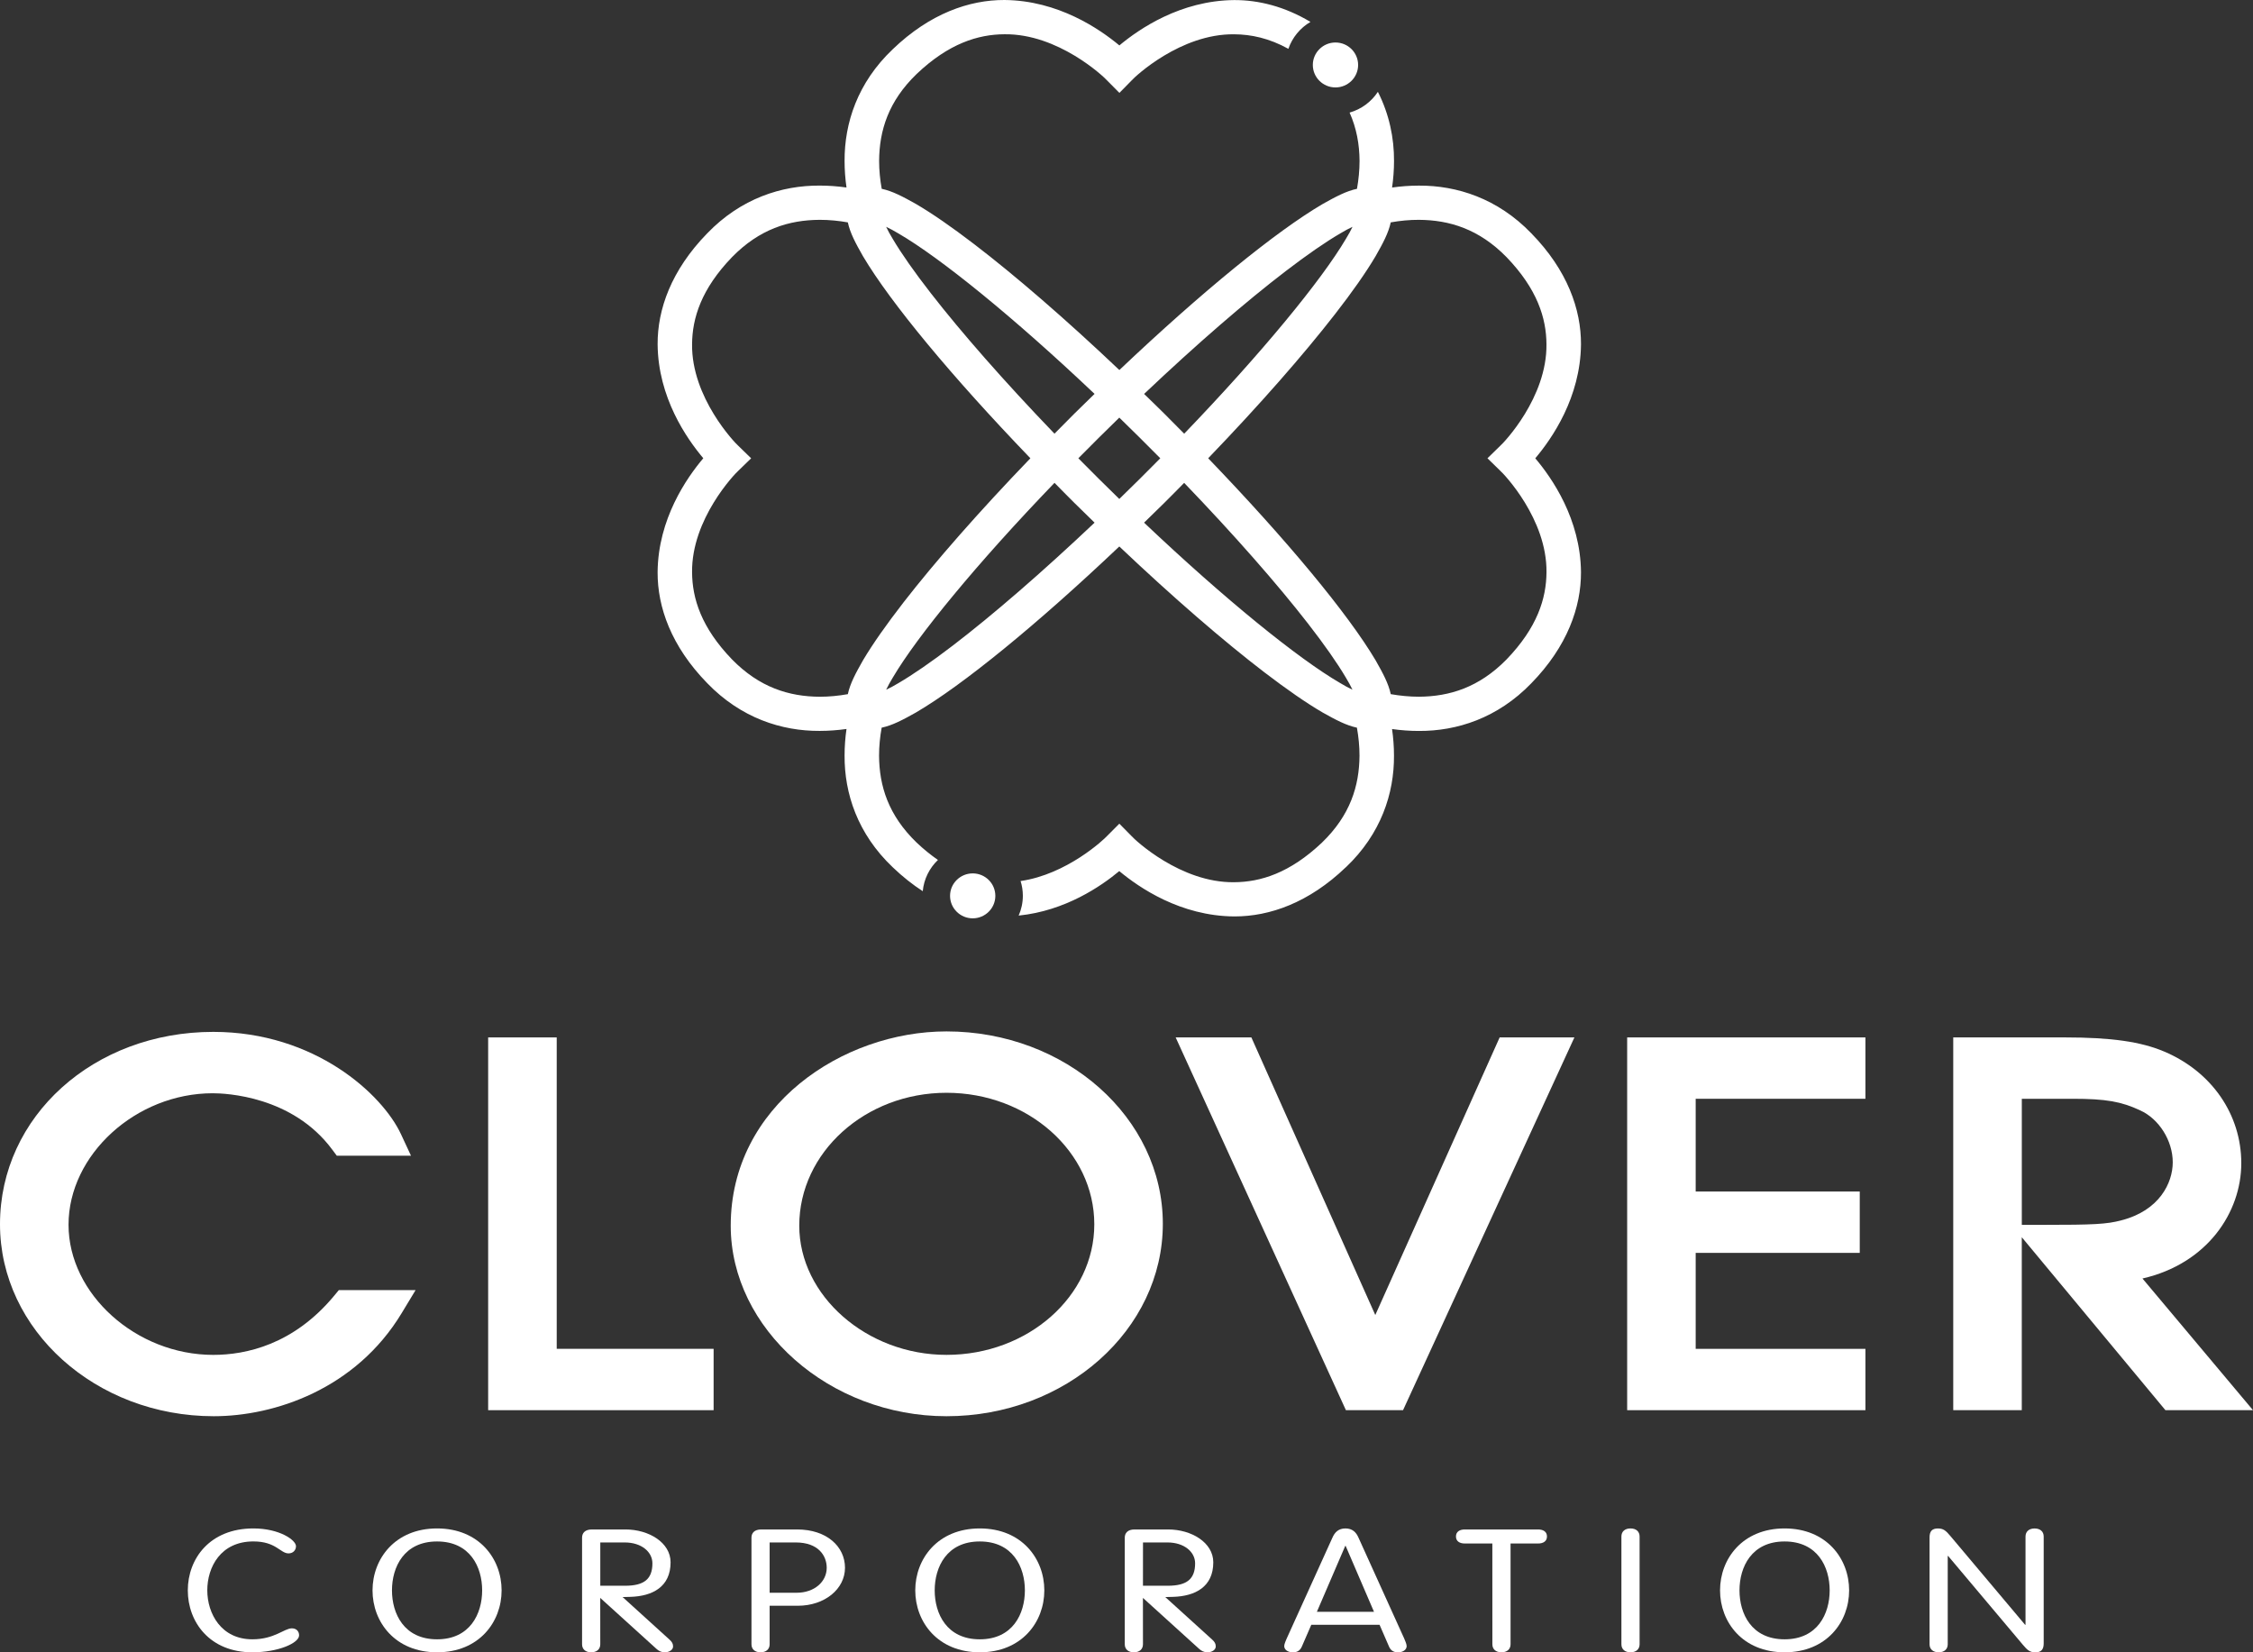
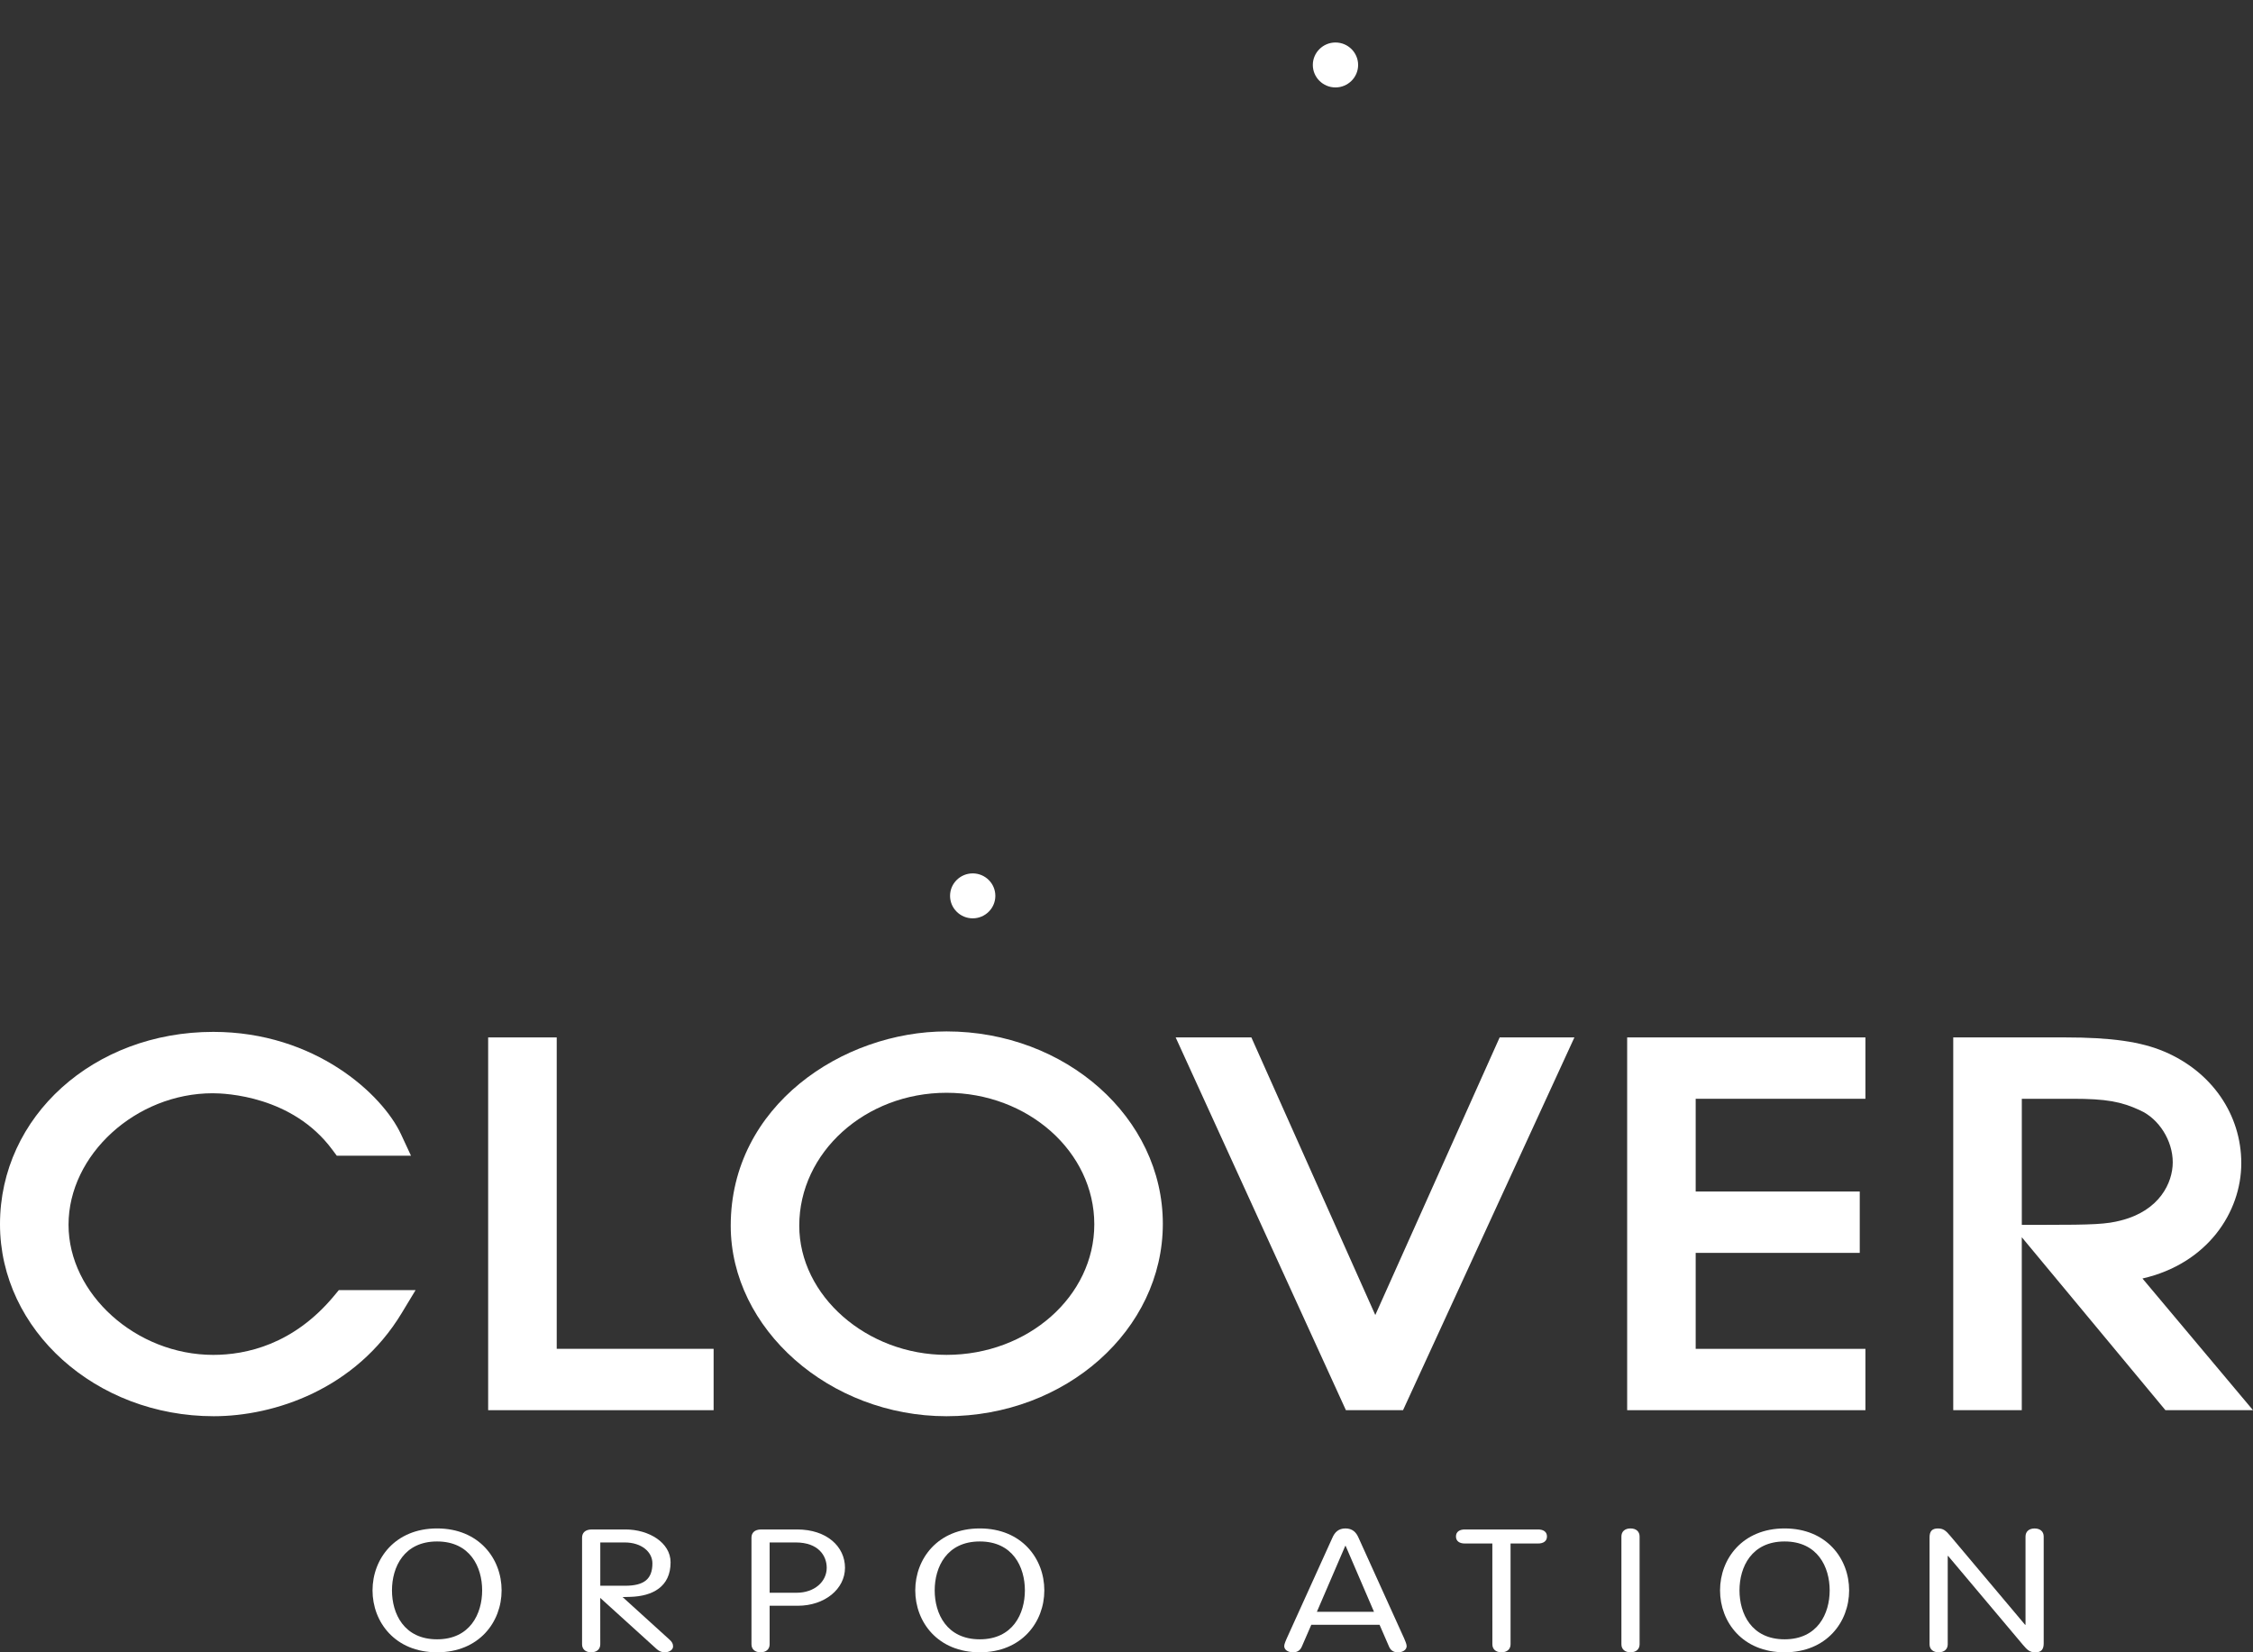
<svg xmlns="http://www.w3.org/2000/svg" width="150" height="110" viewBox="0 0 150 110" fill="none">
  <rect x="0" y="0" width="150" height="110" fill="#333333" stroke="none" />
  <g clip-path="url(#clip0_70_1805)">
    <path d="M14.231 94.283C6.384 94.283 0 88.551 0 81.504C0 74.321 6.235 68.696 14.198 68.696C20.99 68.696 25.469 72.873 26.695 75.504L27.363 76.94H22.423L22.116 76.529C19.47 72.962 15.025 72.782 14.162 72.782C9.049 72.782 4.563 76.874 4.563 81.538C4.563 86.151 9.065 90.2 14.198 90.2C16.38 90.2 19.551 89.516 22.253 86.256L22.558 85.888H27.669L26.744 87.418C23.689 92.478 18.276 94.283 14.231 94.283Z" fill="white" />
    <path d="M47.511 93.882H32.5V69.065H37.065V89.796H47.511V93.882Z" fill="white" />
    <path d="M63.017 94.283C55.229 94.283 48.65 88.473 48.65 81.597C48.65 73.61 56.108 68.665 63.017 68.665C70.958 68.665 77.419 74.41 77.419 81.473C77.419 88.536 70.956 94.283 63.017 94.283ZM63.017 72.751C57.611 72.751 53.213 76.72 53.213 81.597C53.213 86.26 57.704 90.199 63.017 90.199C68.443 90.199 72.856 86.298 72.856 81.505C72.856 76.678 68.441 72.751 63.017 72.751Z" fill="white" />
    <path d="M93.411 93.882H89.608L78.273 69.065H83.314L91.564 87.546L99.844 69.065H104.821L93.411 93.882Z" fill="white" />
    <path d="M124.196 93.882H108.333V69.065H124.196V73.15H112.895V79.323H123.818V83.409H112.895V89.798H124.196V93.882Z" fill="white" />
    <path d="M150 93.882H144.17L134.606 82.366V93.882H130.043V69.065H137.48C140.56 69.065 142.537 69.347 144.096 70.009C147.255 71.35 149.22 74.195 149.22 77.439C149.22 80.699 146.97 84.124 142.641 85.115L150 93.882ZM134.608 81.543H136.083C139.321 81.543 140.265 81.506 141.24 81.24C143.766 80.592 144.657 78.754 144.657 77.376C144.657 75.942 143.745 74.489 142.489 73.922C141.232 73.33 140.184 73.15 137.995 73.15H134.608V81.543Z" fill="white" />
-     <path d="M16.803 109.135C18.276 109.135 18.923 108.405 19.431 108.405C19.72 108.405 19.913 108.587 19.913 108.872C19.913 109.385 18.523 110 16.801 110C13.963 110 12.504 107.985 12.504 105.877C12.504 103.769 13.965 101.754 16.87 101.754C18.606 101.754 19.706 102.528 19.706 102.937C19.706 103.198 19.514 103.415 19.211 103.415C18.659 103.415 18.385 102.619 16.87 102.619C14.695 102.619 13.801 104.326 13.801 105.875C13.803 107.426 14.725 109.135 16.803 109.135Z" fill="white" />
    <path d="M29.099 101.754C31.895 101.754 33.396 103.769 33.396 105.877C33.396 107.985 31.895 110 29.099 110C26.303 110 24.802 107.985 24.802 105.877C24.804 103.771 26.305 101.754 29.099 101.754ZM29.099 109.135C31.302 109.135 32.101 107.425 32.101 105.877C32.101 104.328 31.302 102.621 29.099 102.621C26.896 102.621 26.097 104.328 26.097 105.877C26.097 107.426 26.896 109.135 29.099 109.135Z" fill="white" />
    <path d="M39.965 109.466C39.965 109.795 39.732 110 39.358 110C38.987 110 38.753 109.795 38.753 109.466V102.369C38.753 102.062 38.947 101.822 39.4 101.822H41.646C43.187 101.822 44.646 102.689 44.646 104.009C44.646 105.649 43.434 106.264 41.975 106.309L41.452 106.322L44.577 109.158C44.743 109.307 44.812 109.431 44.812 109.613C44.812 109.83 44.563 110 44.26 110C44.013 110 43.847 109.899 43.709 109.774L39.963 106.379L39.965 109.466ZM39.965 105.569H41.617C42.884 105.569 43.436 105.124 43.436 104.077C43.436 103.324 42.72 102.687 41.591 102.687H39.966V105.569H39.965Z" fill="white" />
    <path d="M51.241 109.466C51.241 109.795 51.007 110 50.636 110C50.264 110 50.031 109.795 50.031 109.466V102.369C50.031 102.062 50.223 101.822 50.678 101.822H53.076C55.044 101.822 56.258 102.962 56.258 104.373C56.258 105.786 54.908 106.901 53.118 106.901H51.241V109.466ZM51.241 106.036H53.032C54.229 106.036 55.041 105.296 55.041 104.373C55.041 103.577 54.492 102.687 52.977 102.687H51.241V106.036Z" fill="white" />
    <path d="M65.232 101.754C68.028 101.754 69.529 103.769 69.529 105.877C69.529 107.985 68.028 110 65.232 110C62.437 110 60.936 107.985 60.936 105.877C60.936 103.771 62.437 101.754 65.232 101.754ZM65.232 109.135C67.436 109.135 68.235 107.425 68.235 105.877C68.235 104.328 67.436 102.621 65.232 102.621C63.029 102.621 62.23 104.328 62.23 105.877C62.23 107.426 63.028 109.135 65.232 109.135Z" fill="white" />
-     <path d="M76.096 109.466C76.096 109.795 75.863 110 75.49 110C75.119 110 74.885 109.795 74.885 109.466V102.369C74.885 102.062 75.079 101.822 75.532 101.822H77.775C79.319 101.822 80.778 102.689 80.778 104.009C80.778 105.649 79.568 106.264 78.107 106.309L77.583 106.322L80.709 109.158C80.875 109.307 80.942 109.431 80.942 109.613C80.942 109.83 80.695 110 80.391 110C80.144 110 79.979 109.899 79.839 109.774L76.094 106.379L76.096 109.466ZM76.096 105.569H77.749C79.016 105.569 79.568 105.124 79.568 104.077C79.568 103.324 78.852 102.687 77.723 102.687H76.098L76.096 105.569Z" fill="white" />
    <path d="M86.671 109.625C86.574 109.842 86.41 110.002 86.08 110.002C85.762 110.002 85.501 109.842 85.501 109.582C85.501 109.443 85.625 109.182 85.667 109.079L88.71 102.368C88.862 102.017 89.109 101.754 89.578 101.754C90.045 101.754 90.294 102.015 90.446 102.368L93.487 109.079C93.527 109.182 93.652 109.443 93.652 109.582C93.652 109.842 93.391 110.002 93.074 110.002C92.742 110.002 92.576 109.842 92.481 109.625L91.848 108.167H87.304L86.671 109.625ZM89.59 102.916H89.564L87.676 107.302H91.477L89.59 102.916Z" fill="white" />
    <path d="M99.357 102.757H97.526C97.182 102.757 96.935 102.608 96.935 102.29C96.935 101.969 97.182 101.822 97.526 101.822H102.401C102.745 101.822 102.994 101.969 102.994 102.29C102.994 102.608 102.745 102.757 102.401 102.757H100.57V109.466C100.57 109.795 100.336 110 99.963 110C99.591 110 99.359 109.795 99.359 109.466L99.357 102.757Z" fill="white" />
    <path d="M109.161 109.466C109.161 109.795 108.926 110 108.555 110C108.183 110 107.95 109.795 107.95 109.466V102.29C107.95 101.959 108.183 101.754 108.555 101.754C108.926 101.754 109.161 101.957 109.161 102.29V109.466Z" fill="white" />
    <path d="M118.814 101.754C121.61 101.754 123.111 103.769 123.111 105.877C123.111 107.985 121.61 110 118.814 110C116.019 110 114.517 107.985 114.517 105.877C114.517 103.771 116.019 101.754 118.814 101.754ZM118.814 109.135C121.017 109.135 121.816 107.425 121.816 105.877C121.816 104.328 121.017 102.621 118.814 102.621C116.611 102.621 115.812 104.328 115.812 105.877C115.812 107.426 116.609 109.135 118.814 109.135Z" fill="white" />
    <path d="M129.676 109.466C129.676 109.795 129.444 110 129.071 110C128.699 110 128.466 109.795 128.466 109.466V102.348C128.466 101.948 128.63 101.756 129.017 101.756C129.375 101.756 129.541 101.88 129.87 102.279L134.827 108.169H134.855V102.292C134.855 101.961 135.088 101.756 135.46 101.756C135.831 101.756 136.065 101.959 136.065 102.292V109.41C136.065 109.809 135.899 110.002 135.515 110.002C135.157 110.002 134.991 109.878 134.661 109.478L129.705 103.589H129.676V109.466Z" fill="white" />
    <path d="M64.761 58.145C63.931 58.145 63.253 58.815 63.253 59.64C63.253 60.464 63.929 61.137 64.761 61.137C65.592 61.137 66.268 60.466 66.268 59.64C66.268 58.813 65.592 58.145 64.761 58.145Z" fill="white" />
    <path d="M88.913 5.821C89.743 5.821 90.421 5.151 90.421 4.324C90.421 3.5 89.745 2.829 88.913 2.829C88.082 2.829 87.405 3.501 87.405 4.324C87.405 5.152 88.082 5.821 88.913 5.821Z" fill="white" />
-     <path d="M105.259 22.924C105.268 20.603 104.357 17.994 101.955 15.536C99.708 13.204 96.99 12.345 94.467 12.357C93.862 12.357 93.266 12.402 92.682 12.485C92.765 11.905 92.811 11.313 92.811 10.713C92.818 9.202 92.502 7.621 91.737 6.114C91.301 6.775 90.636 7.274 89.853 7.495C90.319 8.539 90.509 9.615 90.516 10.713C90.516 11.331 90.454 11.956 90.345 12.57C89.627 12.723 88.943 13.087 88.068 13.577C84.958 15.4 80.033 19.412 74.528 24.631L74.525 24.626L74.521 24.631C70.944 21.24 67.598 18.35 64.851 16.249C63.375 15.12 62.073 14.216 60.98 13.577C60.105 13.087 59.42 12.723 58.703 12.57C58.591 11.956 58.53 11.331 58.53 10.713C58.542 8.689 59.149 6.737 61.031 4.923C63.169 2.891 65.12 2.288 66.882 2.281C70.447 2.239 73.482 5.097 73.708 5.356L74.528 6.184L75.345 5.352C75.562 5.1 78.603 2.239 82.166 2.283C83.293 2.288 84.498 2.542 85.778 3.251C86.038 2.493 86.565 1.859 87.248 1.458C85.512 0.42 83.769 -0.002 82.166 0.005C78.594 0.037 75.846 1.922 74.525 3.024C73.2 1.922 70.45 0.032 66.878 6.29441e-05C64.543 -0.009 61.913 0.895 59.434 3.281C57.085 5.511 56.219 8.208 56.23 10.711C56.23 11.312 56.275 11.903 56.358 12.483C55.776 12.401 55.18 12.355 54.573 12.355C52.049 12.343 49.333 13.203 47.086 15.534C44.685 17.993 43.771 20.603 43.783 22.923C43.813 26.466 45.717 29.194 46.824 30.507C45.715 31.82 43.812 34.548 43.782 38.091C43.771 40.409 44.683 43.02 47.086 45.481C49.334 47.81 52.051 48.673 54.573 48.659C55.178 48.659 55.776 48.612 56.358 48.531C56.275 49.109 56.23 49.7 56.23 50.303C56.217 52.805 57.083 55.502 59.434 57.735C60.094 58.368 60.763 58.895 61.435 59.33C61.511 58.516 61.885 57.787 62.446 57.25C61.982 56.928 61.509 56.551 61.027 56.094C59.145 54.277 58.537 52.327 58.526 50.303C58.526 49.683 58.588 49.058 58.699 48.444C59.417 48.291 60.103 47.927 60.976 47.437C64.088 45.618 69.013 41.603 74.518 36.384L74.521 36.388L74.525 36.384C78.102 39.774 81.446 42.666 84.191 44.767C85.667 45.894 86.967 46.798 88.064 47.437C88.937 47.927 89.624 48.291 90.341 48.444C90.451 49.06 90.513 49.683 90.513 50.303C90.5 52.327 89.894 54.279 88.015 56.094C85.875 58.123 83.924 58.724 82.16 58.733C78.597 58.775 75.558 55.916 75.338 55.662L74.523 54.836L73.704 55.657C73.496 55.891 71.03 58.209 67.949 58.654C68.046 58.964 68.099 59.293 68.099 59.636C68.099 60.105 67.998 60.55 67.82 60.954C70.928 60.641 73.318 58.992 74.519 57.992C75.839 59.092 78.59 60.981 82.16 61.01H82.199C84.526 61.01 87.14 60.103 89.606 57.733L88.812 56.917L89.608 57.736C91.956 55.504 92.823 52.808 92.809 50.306C92.809 49.704 92.762 49.112 92.68 48.535C93.264 48.617 93.862 48.662 94.467 48.662C96.991 48.675 99.706 47.813 101.955 45.485C104.356 43.023 105.266 40.413 105.259 38.095C105.227 34.55 103.322 31.82 102.216 30.511C103.324 29.197 105.225 26.468 105.259 22.924ZM85.597 18.052C87.022 16.961 88.262 16.104 89.23 15.541C89.525 15.361 89.802 15.216 90.047 15.1C89.932 15.342 89.784 15.619 89.602 15.911C87.976 18.667 83.993 23.515 78.841 28.873C78.402 28.429 77.969 27.986 77.516 27.538C77.065 27.088 76.62 26.661 76.172 26.226C79.679 22.902 82.956 20.073 85.597 18.052ZM59.814 15.541C62.592 17.154 67.478 21.109 72.874 26.223C72.426 26.659 71.981 27.088 71.528 27.538C71.076 27.986 70.644 28.427 70.205 28.872C66.859 25.391 64.007 22.138 61.971 19.517C60.872 18.105 60.01 16.872 59.442 15.913C59.26 15.619 59.114 15.342 58.997 15.1C59.24 15.216 59.517 15.361 59.814 15.541ZM57.461 43.951C56.967 44.821 56.6 45.501 56.447 46.213C55.827 46.323 55.198 46.385 54.573 46.385C52.534 46.372 50.567 45.77 48.738 43.902C46.69 41.78 46.087 39.844 46.077 38.095C46.036 34.558 48.916 31.543 49.172 31.325L50.01 30.511L49.172 29.696C48.916 29.477 46.036 26.461 46.077 22.924C46.087 21.175 46.692 19.239 48.738 17.116C50.566 15.249 52.532 14.645 54.573 14.635H54.586C55.206 14.635 55.829 14.696 56.447 14.805C56.6 15.517 56.967 16.198 57.461 17.066C59.297 20.155 63.342 25.043 68.598 30.505L68.594 30.509L68.598 30.512C65.178 34.063 62.267 37.384 60.151 40.108C59.015 41.575 58.106 42.866 57.461 43.951ZM63.449 42.967C62.024 44.058 60.782 44.912 59.816 45.478C59.521 45.658 59.242 45.803 58.999 45.917C59.114 45.675 59.26 45.401 59.443 45.106C61.07 42.347 65.049 37.501 70.207 32.144C70.646 32.59 71.078 33.032 71.531 33.481C71.983 33.931 72.429 34.359 72.875 34.795C69.365 38.116 66.088 40.947 63.449 42.967ZM74.521 33.217C74.066 32.776 73.609 32.326 73.151 31.871C72.692 31.414 72.239 30.96 71.794 30.509C72.239 30.057 72.692 29.604 73.151 29.148C73.609 28.693 74.066 28.243 74.521 27.802C74.976 28.243 75.433 28.693 75.892 29.148C76.352 29.604 76.805 30.057 77.25 30.509C76.805 30.96 76.352 31.414 75.893 31.871C75.435 32.326 74.978 32.776 74.521 33.217ZM89.228 45.474C86.449 43.862 81.564 39.908 76.17 34.795C76.618 34.359 77.063 33.93 77.516 33.48C77.969 33.032 78.4 32.59 78.839 32.146C82.185 35.626 85.037 38.879 87.073 41.498C88.172 42.911 89.034 44.144 89.601 45.105C89.782 45.399 89.929 45.674 90.045 45.915C89.802 45.802 89.523 45.656 89.228 45.474ZM102.962 38.093C102.952 39.842 102.348 41.78 100.302 43.902C98.471 45.768 96.504 46.371 94.467 46.383C93.843 46.383 93.215 46.32 92.594 46.213C92.441 45.501 92.074 44.819 91.58 43.951C89.745 40.863 85.699 35.976 80.442 30.512L80.446 30.509L80.442 30.505C83.859 26.955 86.771 23.632 88.888 20.908C90.026 19.444 90.934 18.154 91.578 17.065C92.074 16.196 92.439 15.517 92.592 14.805C93.211 14.694 93.841 14.633 94.466 14.635C96.504 14.647 98.471 15.249 100.3 17.116C102.345 19.237 102.952 21.174 102.96 22.924C103.001 26.461 100.124 29.476 99.863 29.698L99.032 30.509L99.863 31.321C100.124 31.543 103.001 34.556 102.962 38.093Z" fill="white" />
  </g>
  <defs>
    <clipPath id="clip0_70_1805">
      <rect width="150" height="110" fill="white" />
    </clipPath>
  </defs>
</svg>